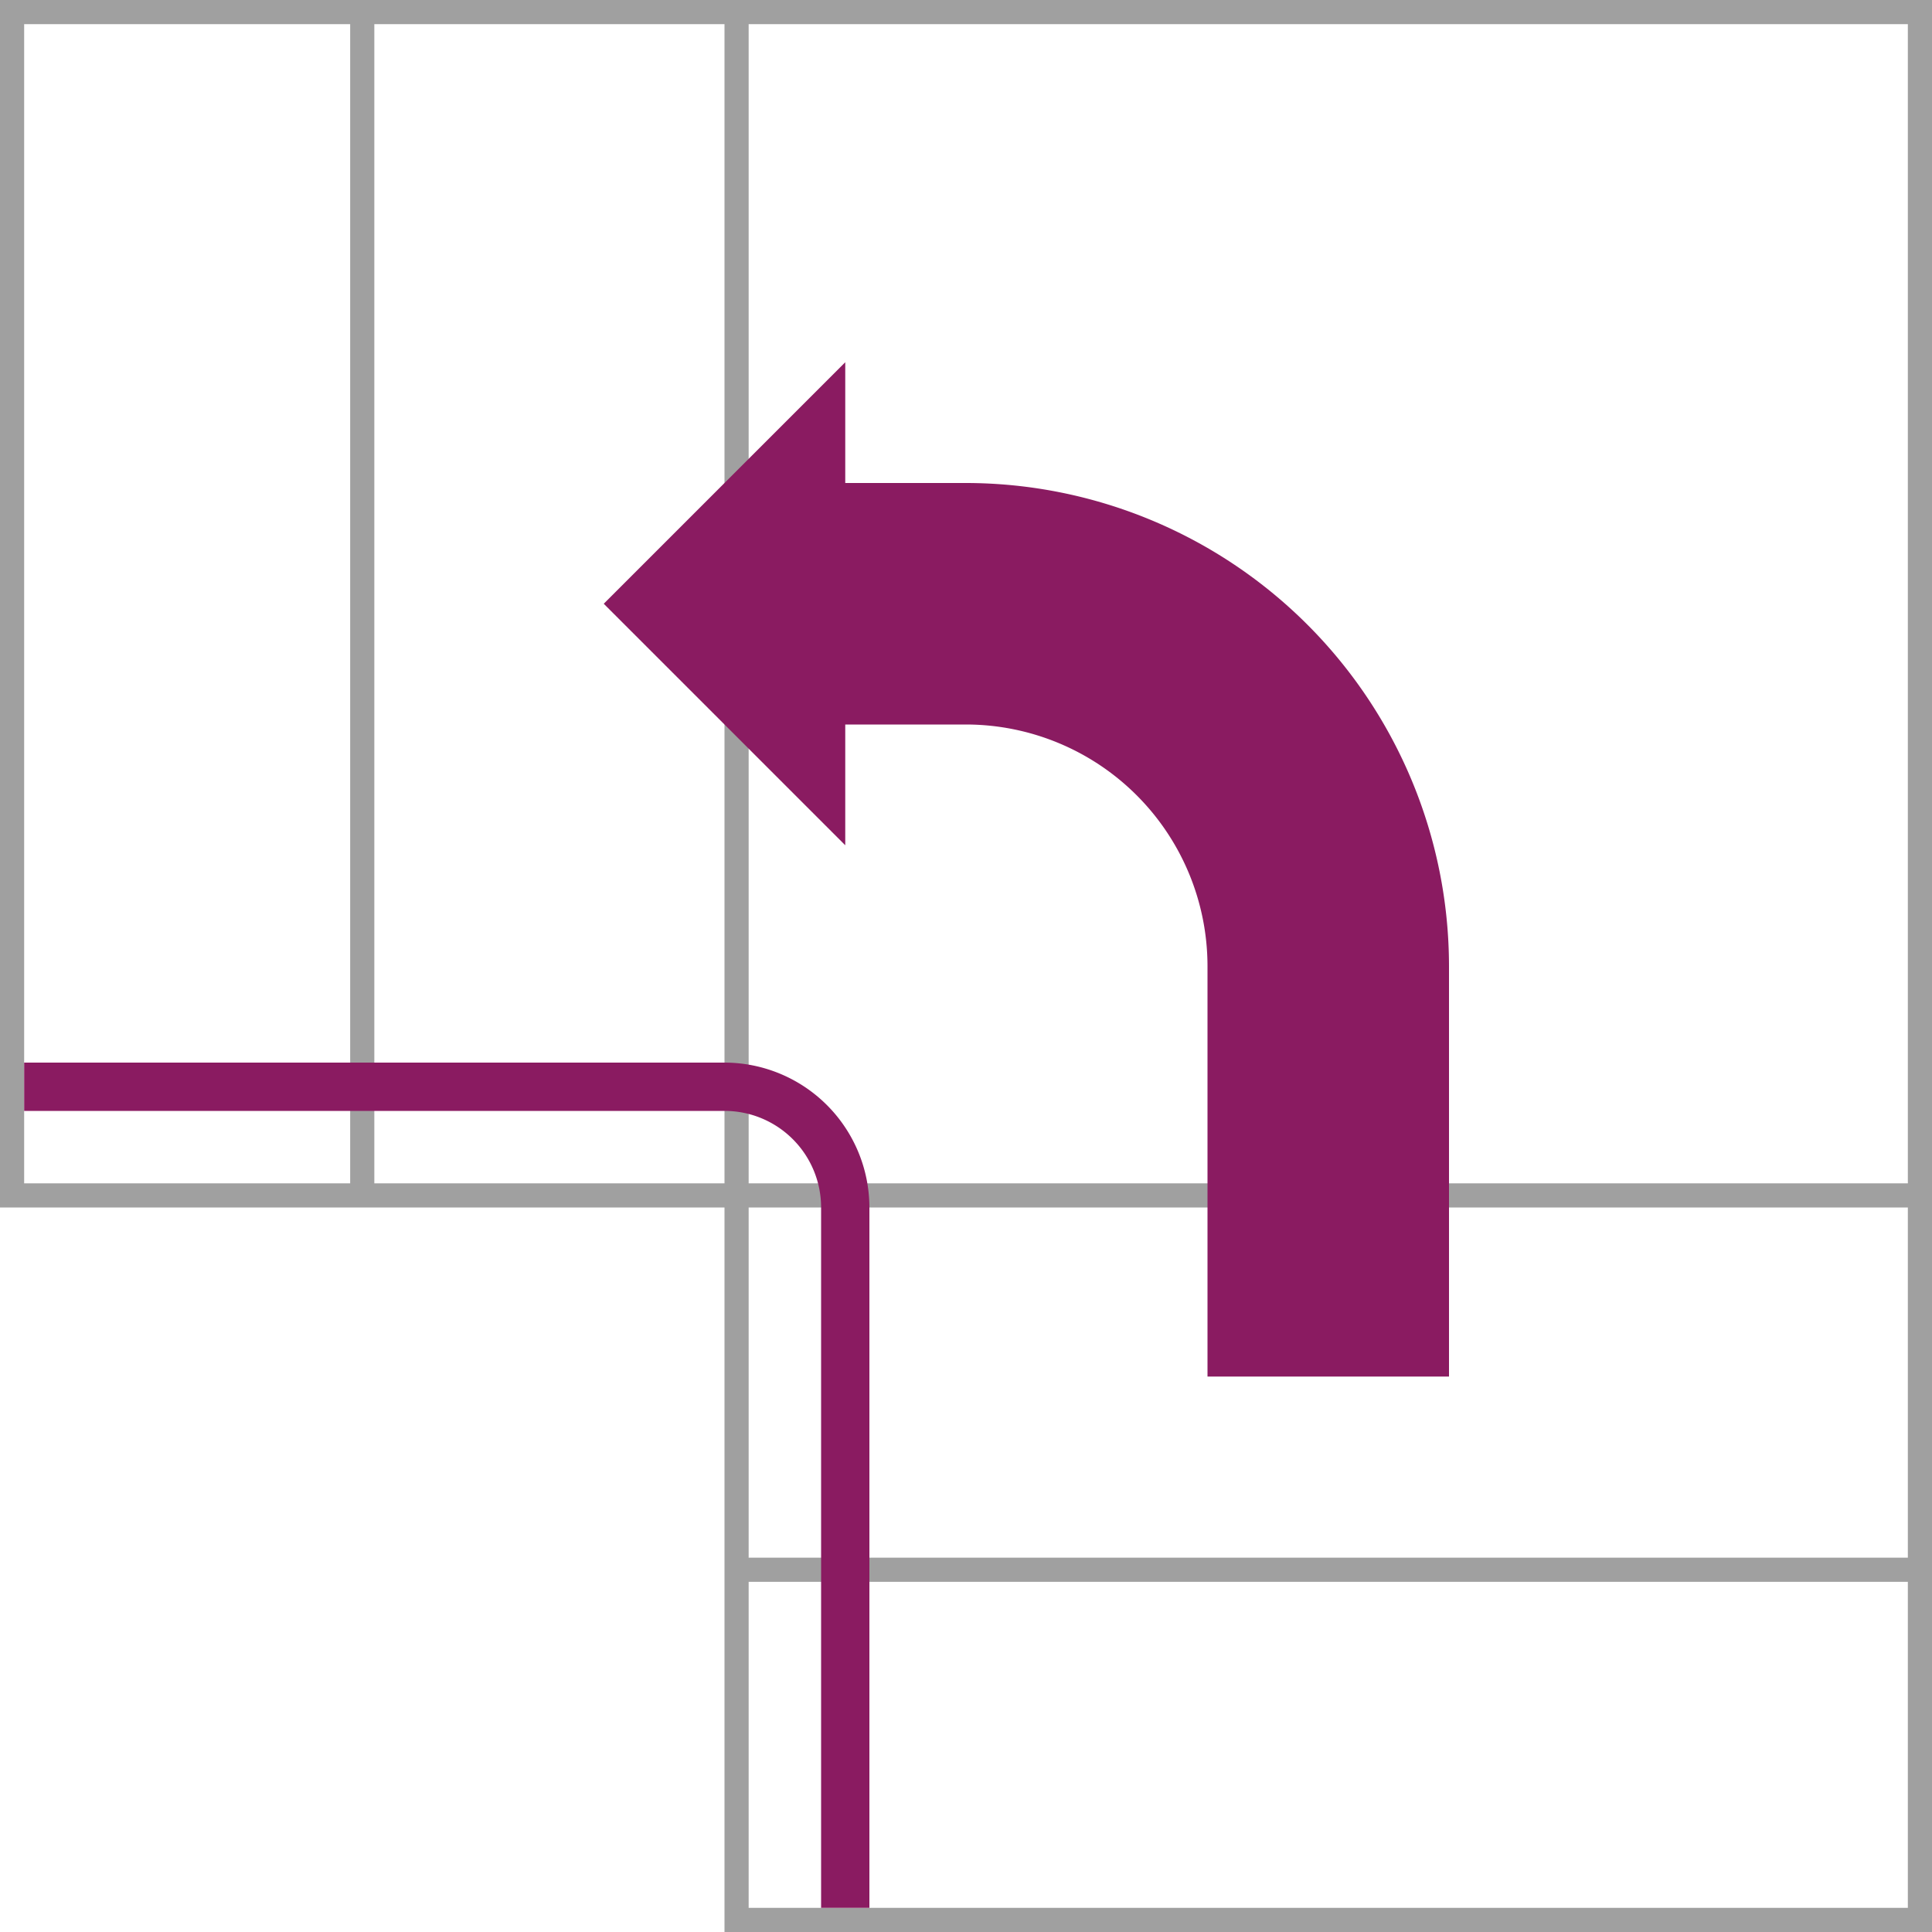
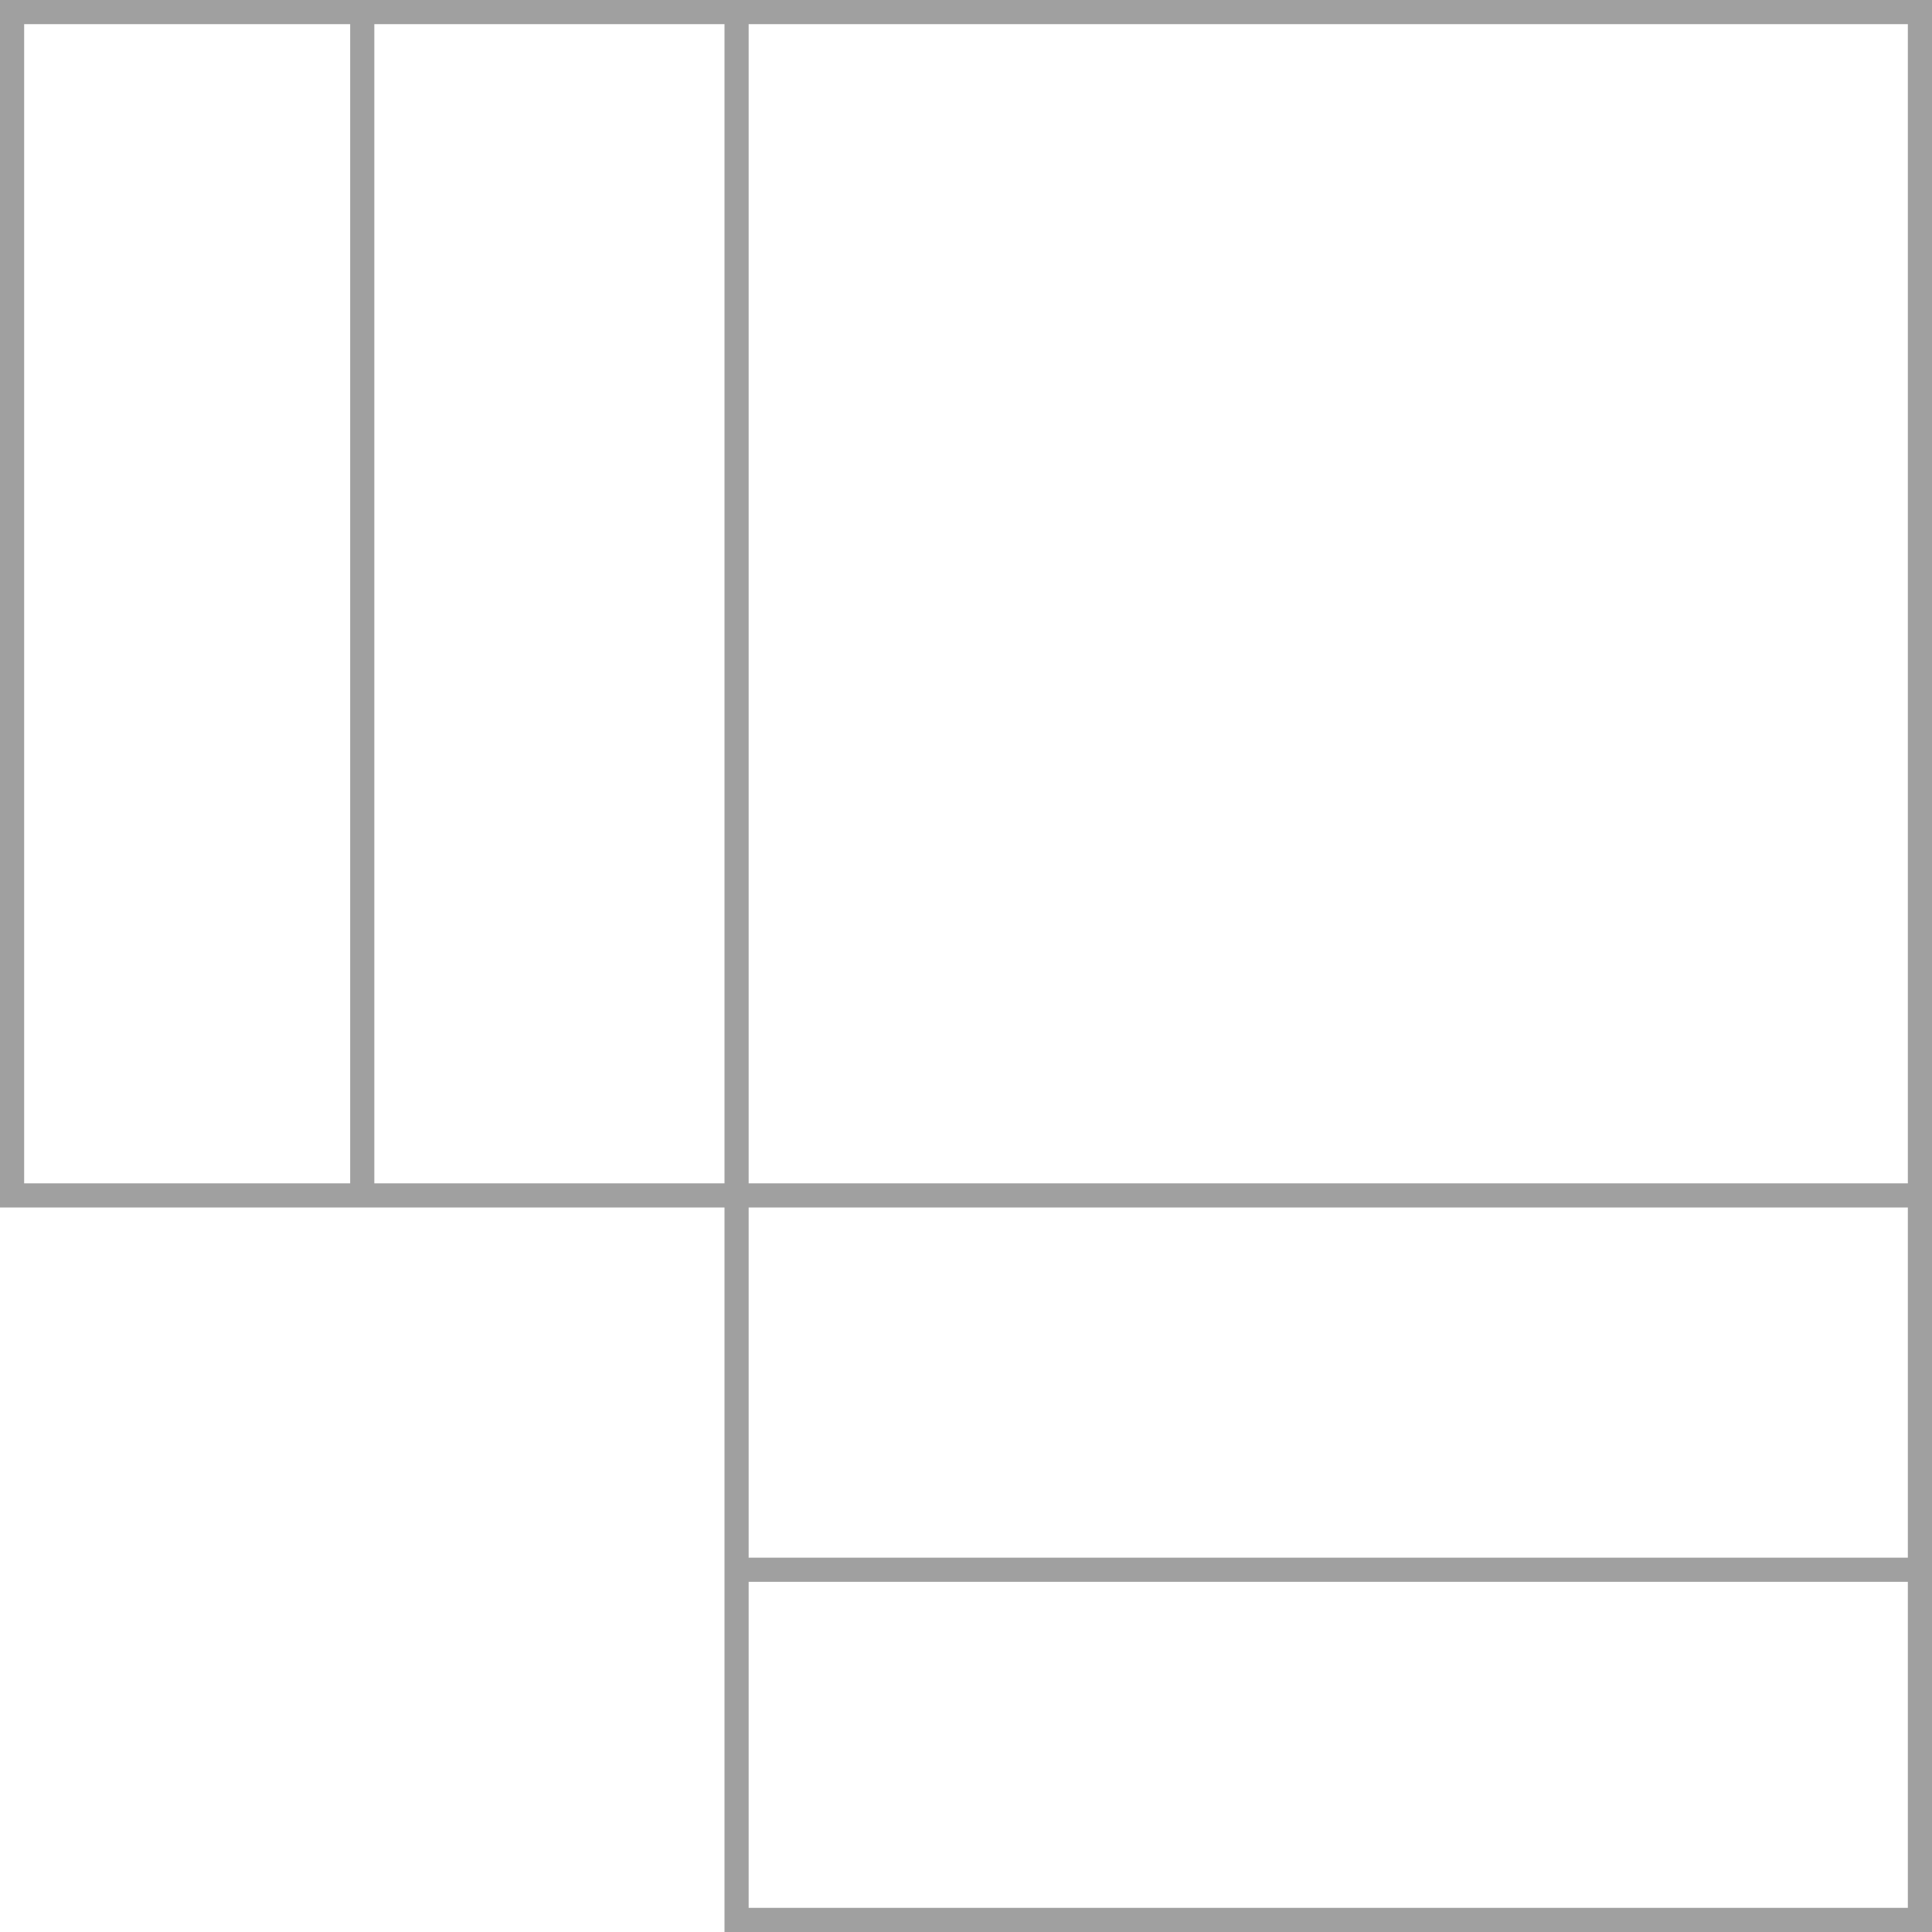
<svg xmlns="http://www.w3.org/2000/svg" width="80" height="80">
  <defs>
    <style>.b{fill:#8a1b61}</style>
  </defs>
  <path d="M610 50h30v30h50V0h-80zm79-1h-48V1h48zm-48 16.5h48V79h-48zm0-15.5h48v14.5h-48zm-1-1h-14.5V1H640zM611 1h13.5v48H611z" style="fill:#a0a0a0" transform="translate(-610)" />
-   <path class="b" d="m25 25 10-10v5h5a20.023 20.023 0 0 1 20 20v17H50V40a10.011 10.011 0 0 0-10-10h-5v5zM34 50a4 4 0 0 0-4-4H1v-2h29a6.006 6.006 0 0 1 6 6v29h-2z" />
</svg>